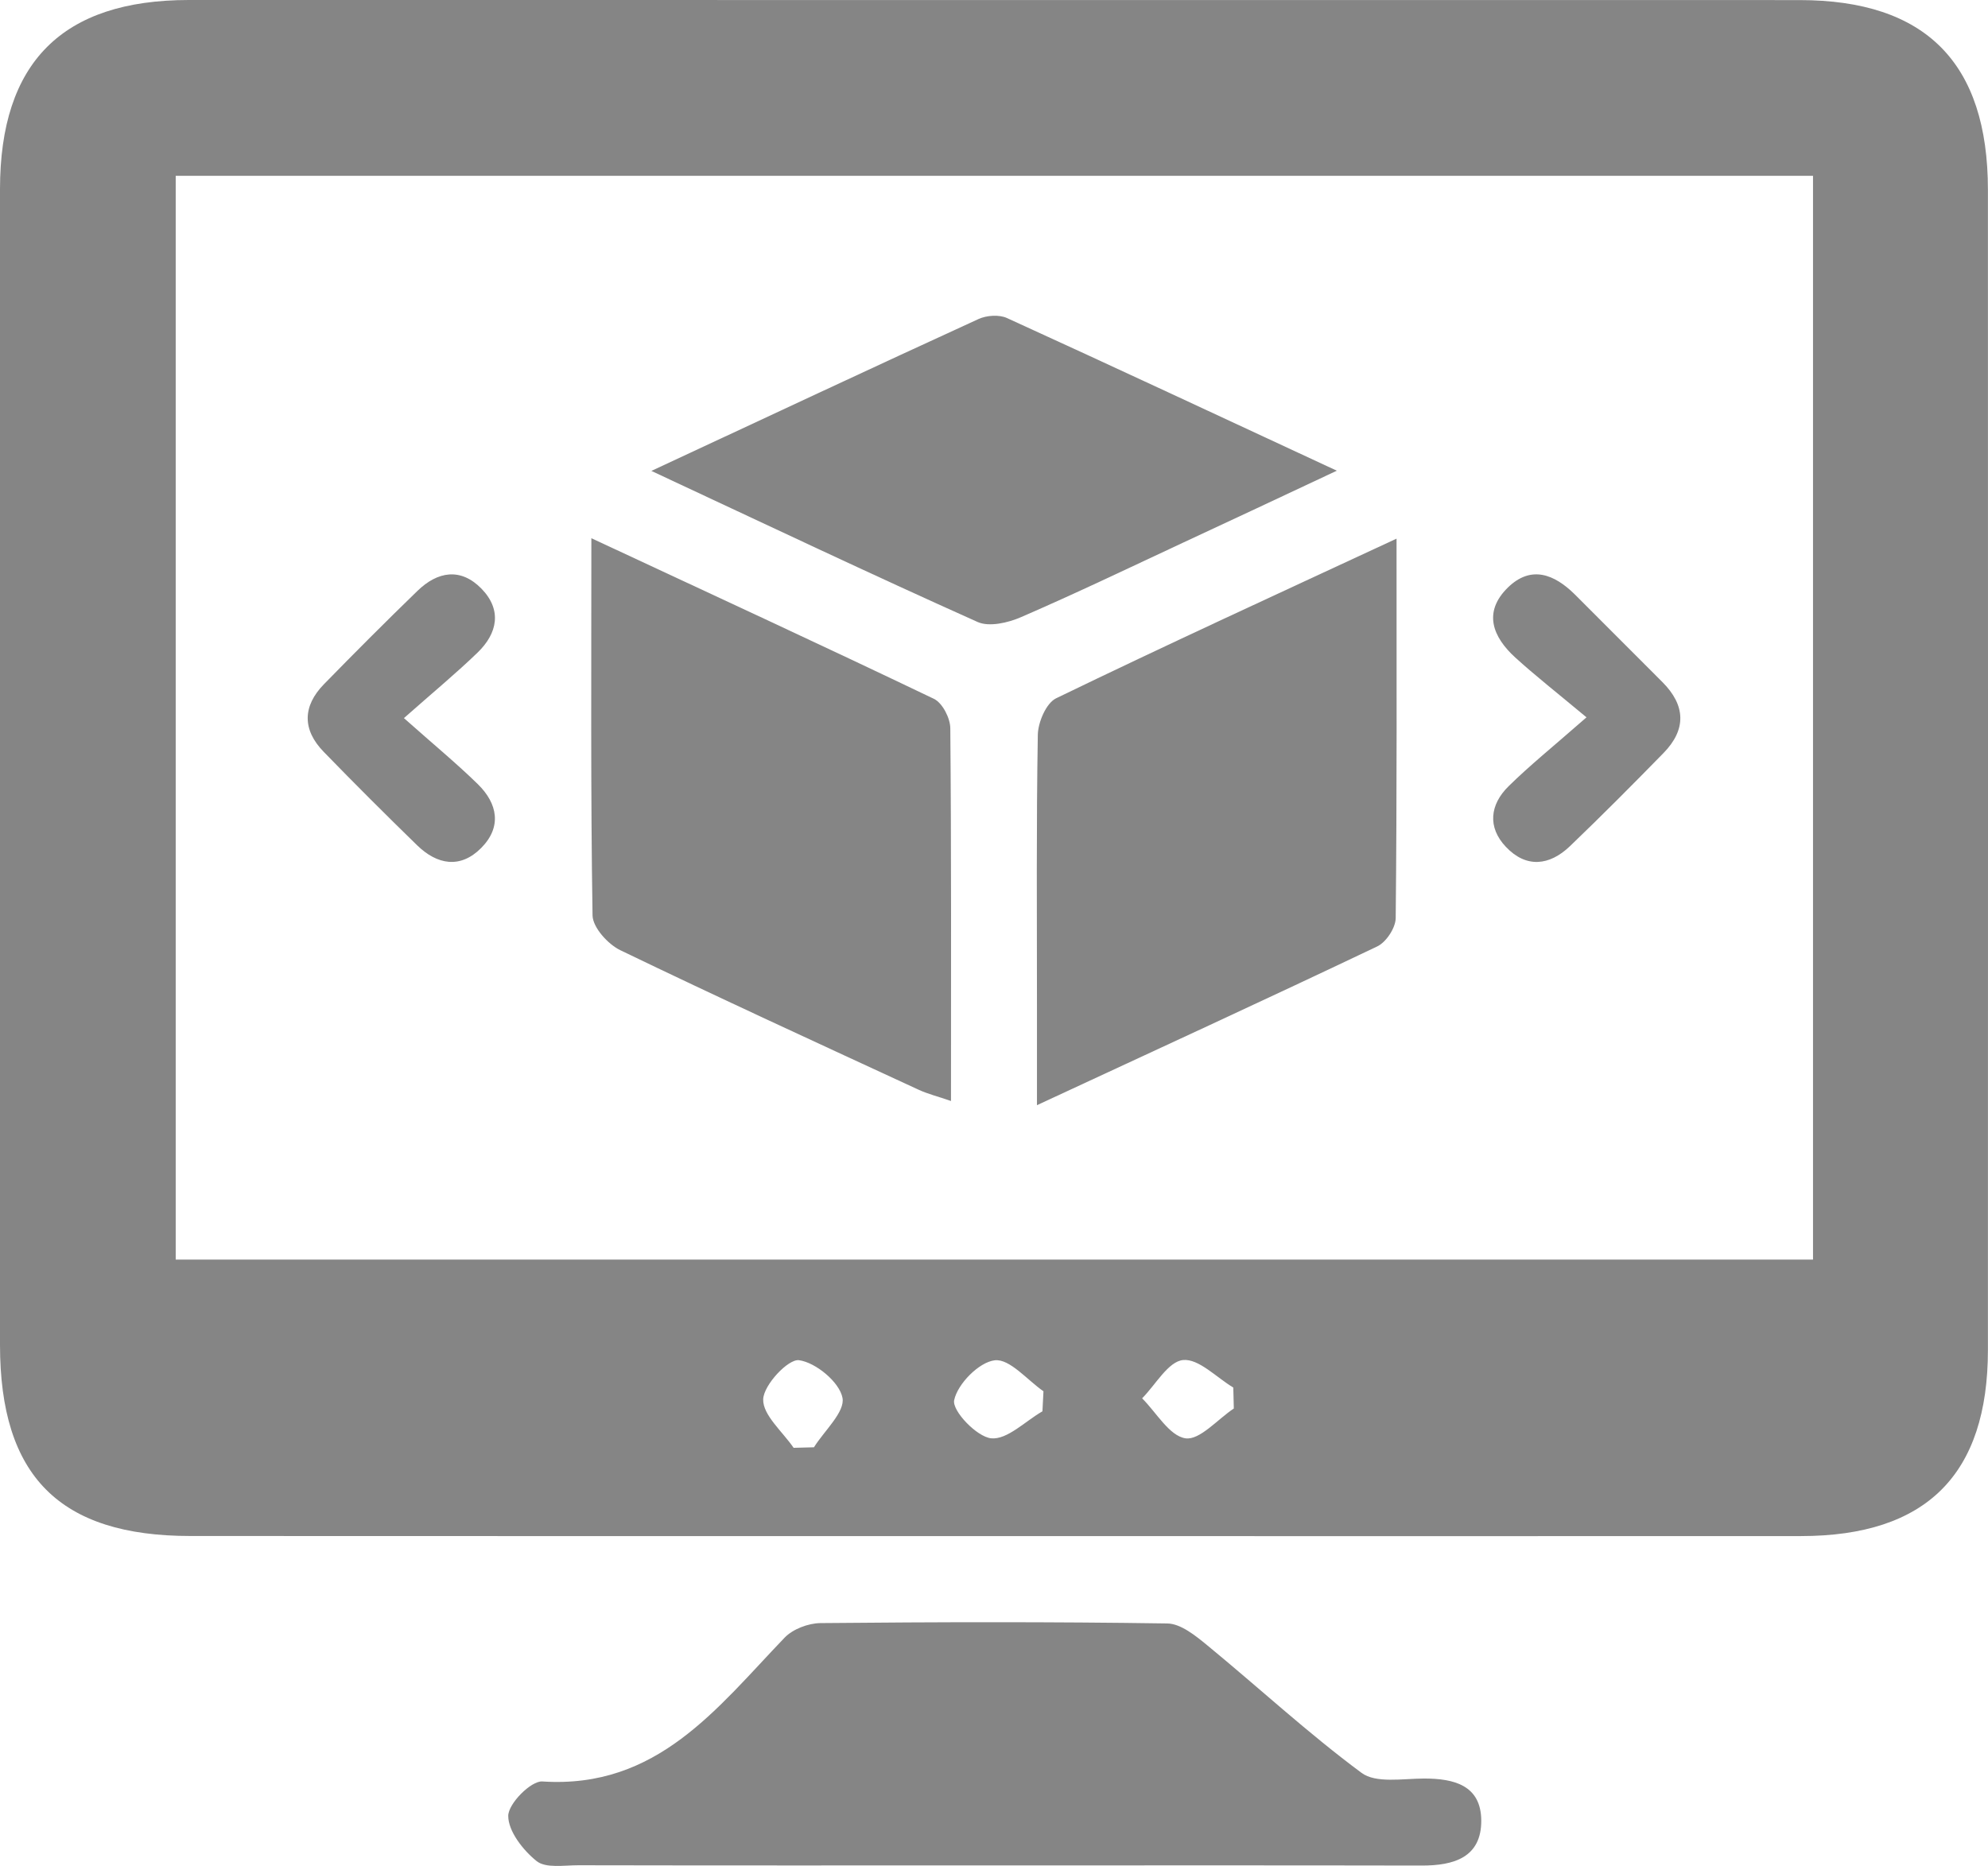
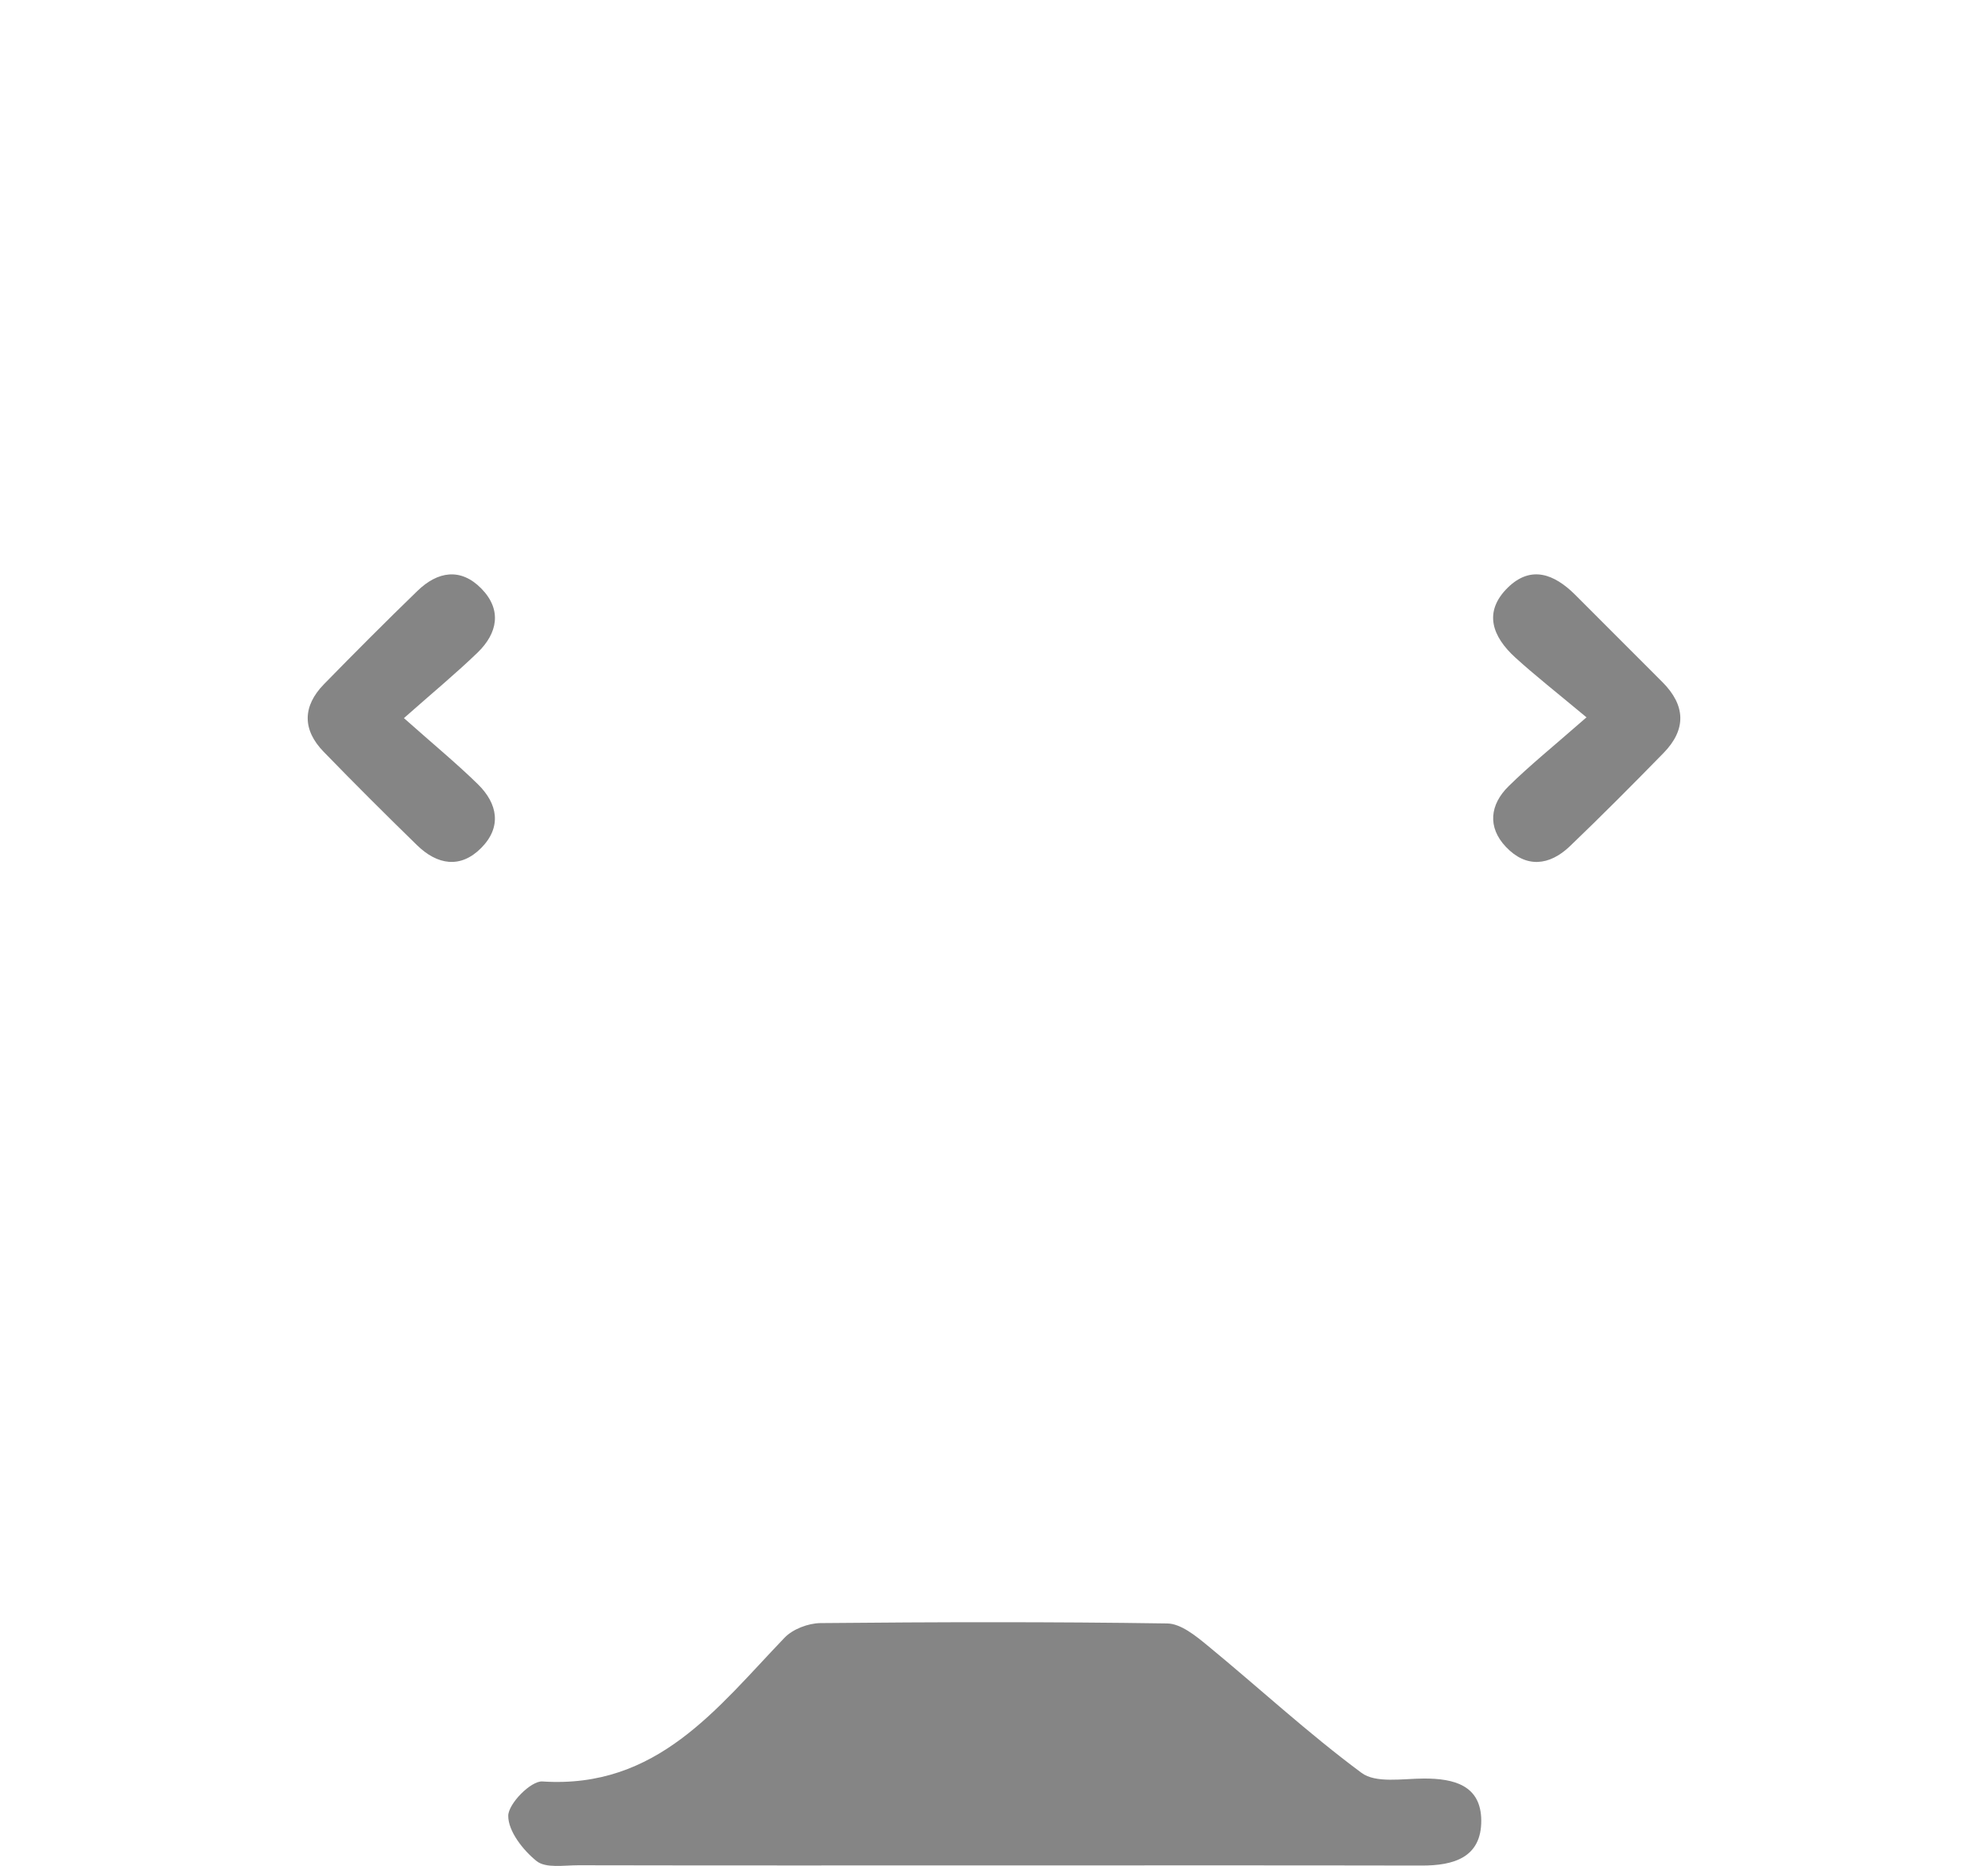
<svg xmlns="http://www.w3.org/2000/svg" width="49" height="46" viewBox="0 0 49 46" fill="none">
-   <path d="M24.437 37.868C17.857 37.868 11.276 37.87 4.694 37.866C1.466 37.866 0 36.389 0 33.152C0 23.657 0 14.161 0 4.665C0 1.539 1.534 0 4.656 0C17.888 0 31.121 0 44.353 0.002C47.465 0.002 48.998 1.55 48.998 4.682C49.001 14.214 49.001 23.743 48.998 33.275C48.998 36.348 47.484 37.866 44.391 37.868C37.739 37.873 31.089 37.868 24.437 37.868ZM44.687 4.334C31.209 4.334 17.787 4.334 4.331 4.334C4.331 13.281 4.331 22.156 4.331 31.052C17.829 31.052 31.254 31.052 44.687 31.052C44.687 22.111 44.687 13.258 44.687 4.334ZM25.694 34.792C25.702 34.628 25.711 34.463 25.719 34.298C25.318 34.02 24.889 33.494 24.521 33.534C24.133 33.577 23.602 34.115 23.518 34.518C23.463 34.778 24.076 35.424 24.433 35.458C24.828 35.495 25.271 35.035 25.694 34.792ZM19.561 35.692C19.728 35.688 19.895 35.683 20.062 35.679C20.32 35.267 20.835 34.805 20.765 34.457C20.689 34.071 20.108 33.589 19.694 33.532C19.428 33.496 18.824 34.14 18.811 34.495C18.799 34.885 19.289 35.293 19.561 35.692ZM30.411 34.723C30.407 34.55 30.402 34.379 30.398 34.206C29.984 33.959 29.547 33.49 29.16 33.528C28.795 33.564 28.484 34.136 28.151 34.472C28.503 34.822 28.822 35.398 29.22 35.458C29.572 35.508 30.01 34.989 30.411 34.723Z" fill="#858585" />
  <path d="M24.49 45.987C21.076 45.987 17.664 45.99 14.251 45.983C13.902 45.983 13.452 46.061 13.226 45.88C12.89 45.61 12.525 45.143 12.527 44.763C12.529 44.465 13.087 43.898 13.368 43.917C16.2 44.104 17.675 42.105 19.337 40.374C19.54 40.161 19.921 40.017 20.22 40.013C23.07 39.986 25.92 39.979 28.77 40.022C29.103 40.026 29.469 40.324 29.758 40.562C31.03 41.607 32.24 42.728 33.559 43.705C33.911 43.967 34.572 43.847 35.094 43.845C35.84 43.843 36.503 44.012 36.51 44.877C36.516 45.793 35.829 45.992 35.044 45.99C31.528 45.983 28.009 45.987 24.49 45.987Z" fill="#858585" />
-   <path d="M14.576 13.268C17.504 14.634 20.271 15.911 23.019 17.228C23.229 17.328 23.421 17.703 23.423 17.953C23.45 20.976 23.44 23.999 23.44 27.142C23.123 27.032 22.872 26.971 22.639 26.863C20.184 25.728 17.724 24.6 15.288 23.424C14.984 23.277 14.612 22.865 14.605 22.569C14.557 19.544 14.576 16.521 14.576 13.268Z" fill="#858585" />
-   <path d="M34.422 13.279C34.422 16.523 34.433 19.578 34.401 22.633C34.399 22.873 34.167 23.226 33.947 23.331C31.224 24.628 28.482 25.888 25.559 27.245C25.559 26.327 25.559 25.544 25.559 24.761C25.559 22.544 25.542 20.33 25.58 18.115C25.586 17.803 25.787 17.332 26.032 17.214C28.746 15.899 31.488 14.642 34.422 13.279Z" fill="#858585" />
-   <path d="M16.055 11.609C18.915 10.277 21.511 9.059 24.12 7.864C24.319 7.773 24.629 7.752 24.821 7.841C27.458 9.044 30.084 10.273 32.95 11.604C31.549 12.261 30.367 12.818 29.179 13.369C27.844 13.992 26.515 14.63 25.166 15.214C24.845 15.354 24.38 15.461 24.095 15.333C21.482 14.163 18.892 12.934 16.055 11.609Z" fill="#858585" />
  <path d="M9.956 17.703C10.693 18.358 11.257 18.822 11.777 19.331C12.269 19.812 12.373 20.389 11.859 20.906C11.346 21.421 10.776 21.32 10.281 20.838C9.504 20.081 8.735 19.314 7.979 18.535C7.449 17.991 7.455 17.41 7.985 16.867C8.743 16.091 9.51 15.322 10.29 14.566C10.786 14.085 11.354 13.988 11.866 14.511C12.377 15.035 12.265 15.609 11.773 16.086C11.249 16.593 10.687 17.057 9.956 17.703Z" fill="#858585" />
  <path d="M39.104 17.684C38.362 17.066 37.84 16.656 37.35 16.211C36.791 15.702 36.548 15.092 37.164 14.486C37.737 13.925 38.314 14.155 38.821 14.659C39.539 15.377 40.257 16.095 40.975 16.815C41.546 17.387 41.571 17.982 41.003 18.563C40.244 19.34 39.478 20.11 38.694 20.862C38.191 21.343 37.617 21.406 37.118 20.878C36.657 20.393 36.723 19.834 37.184 19.382C37.705 18.869 38.28 18.406 39.104 17.684Z" fill="#858585" />
</svg>